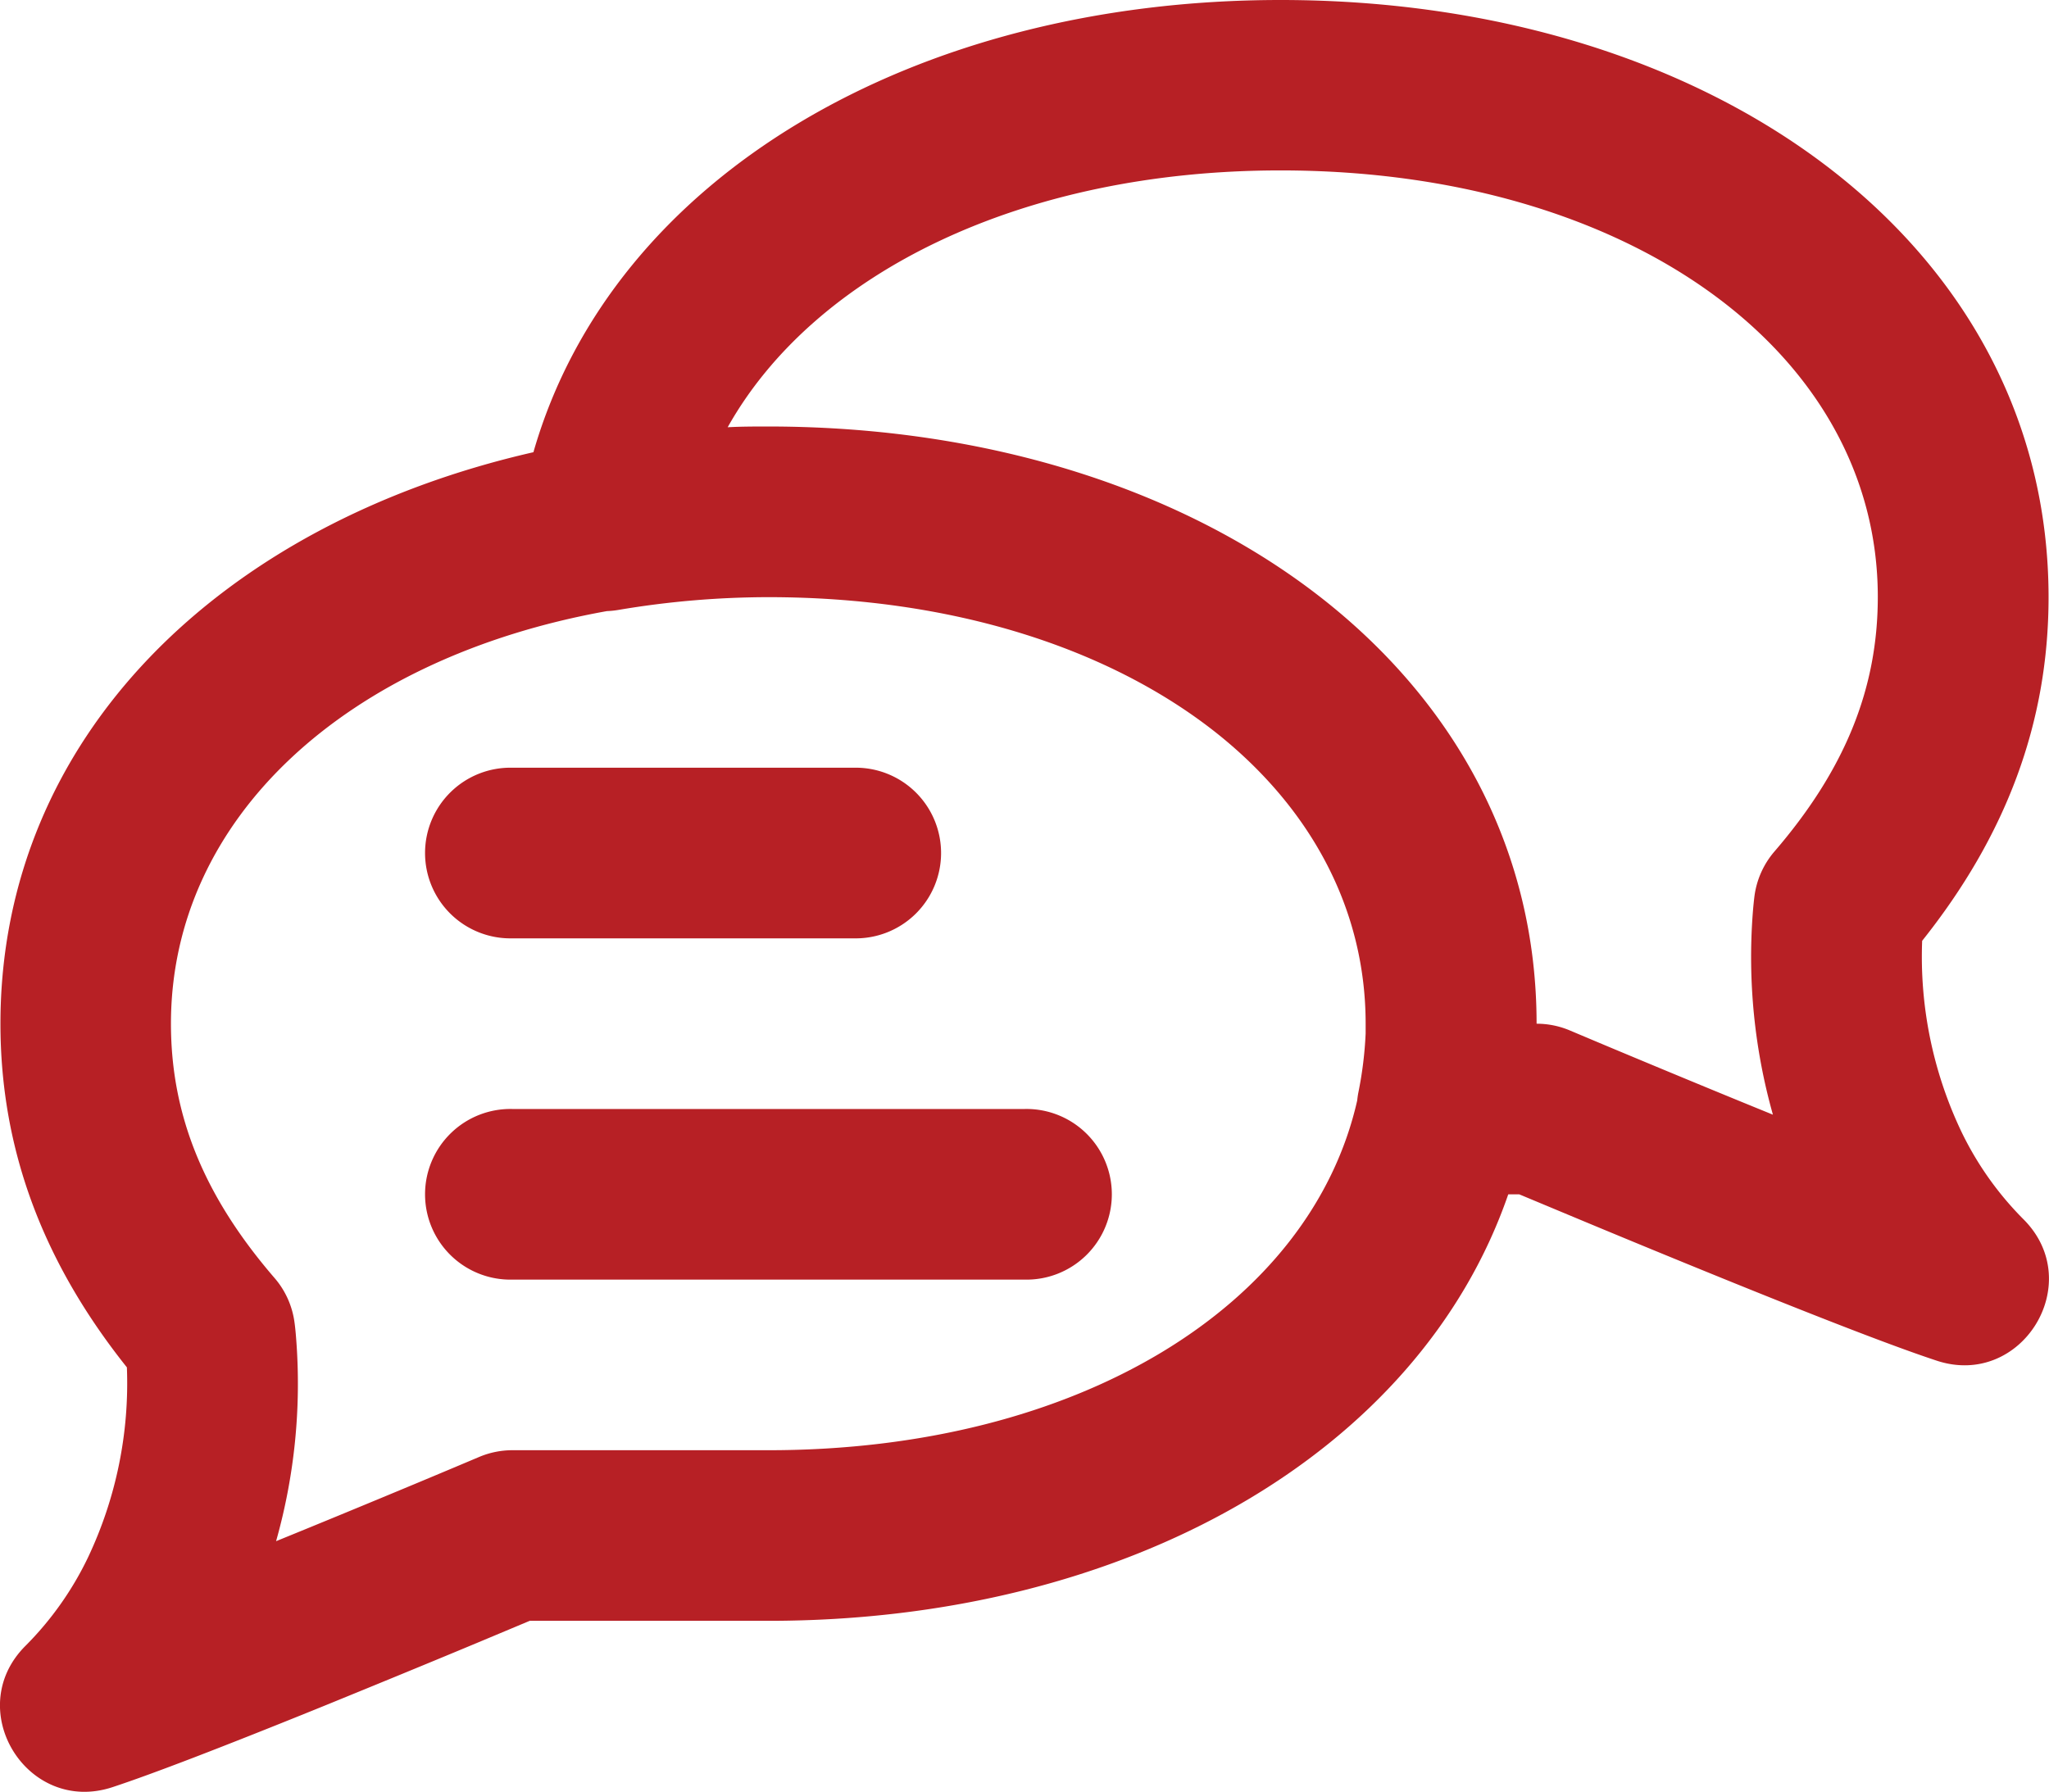
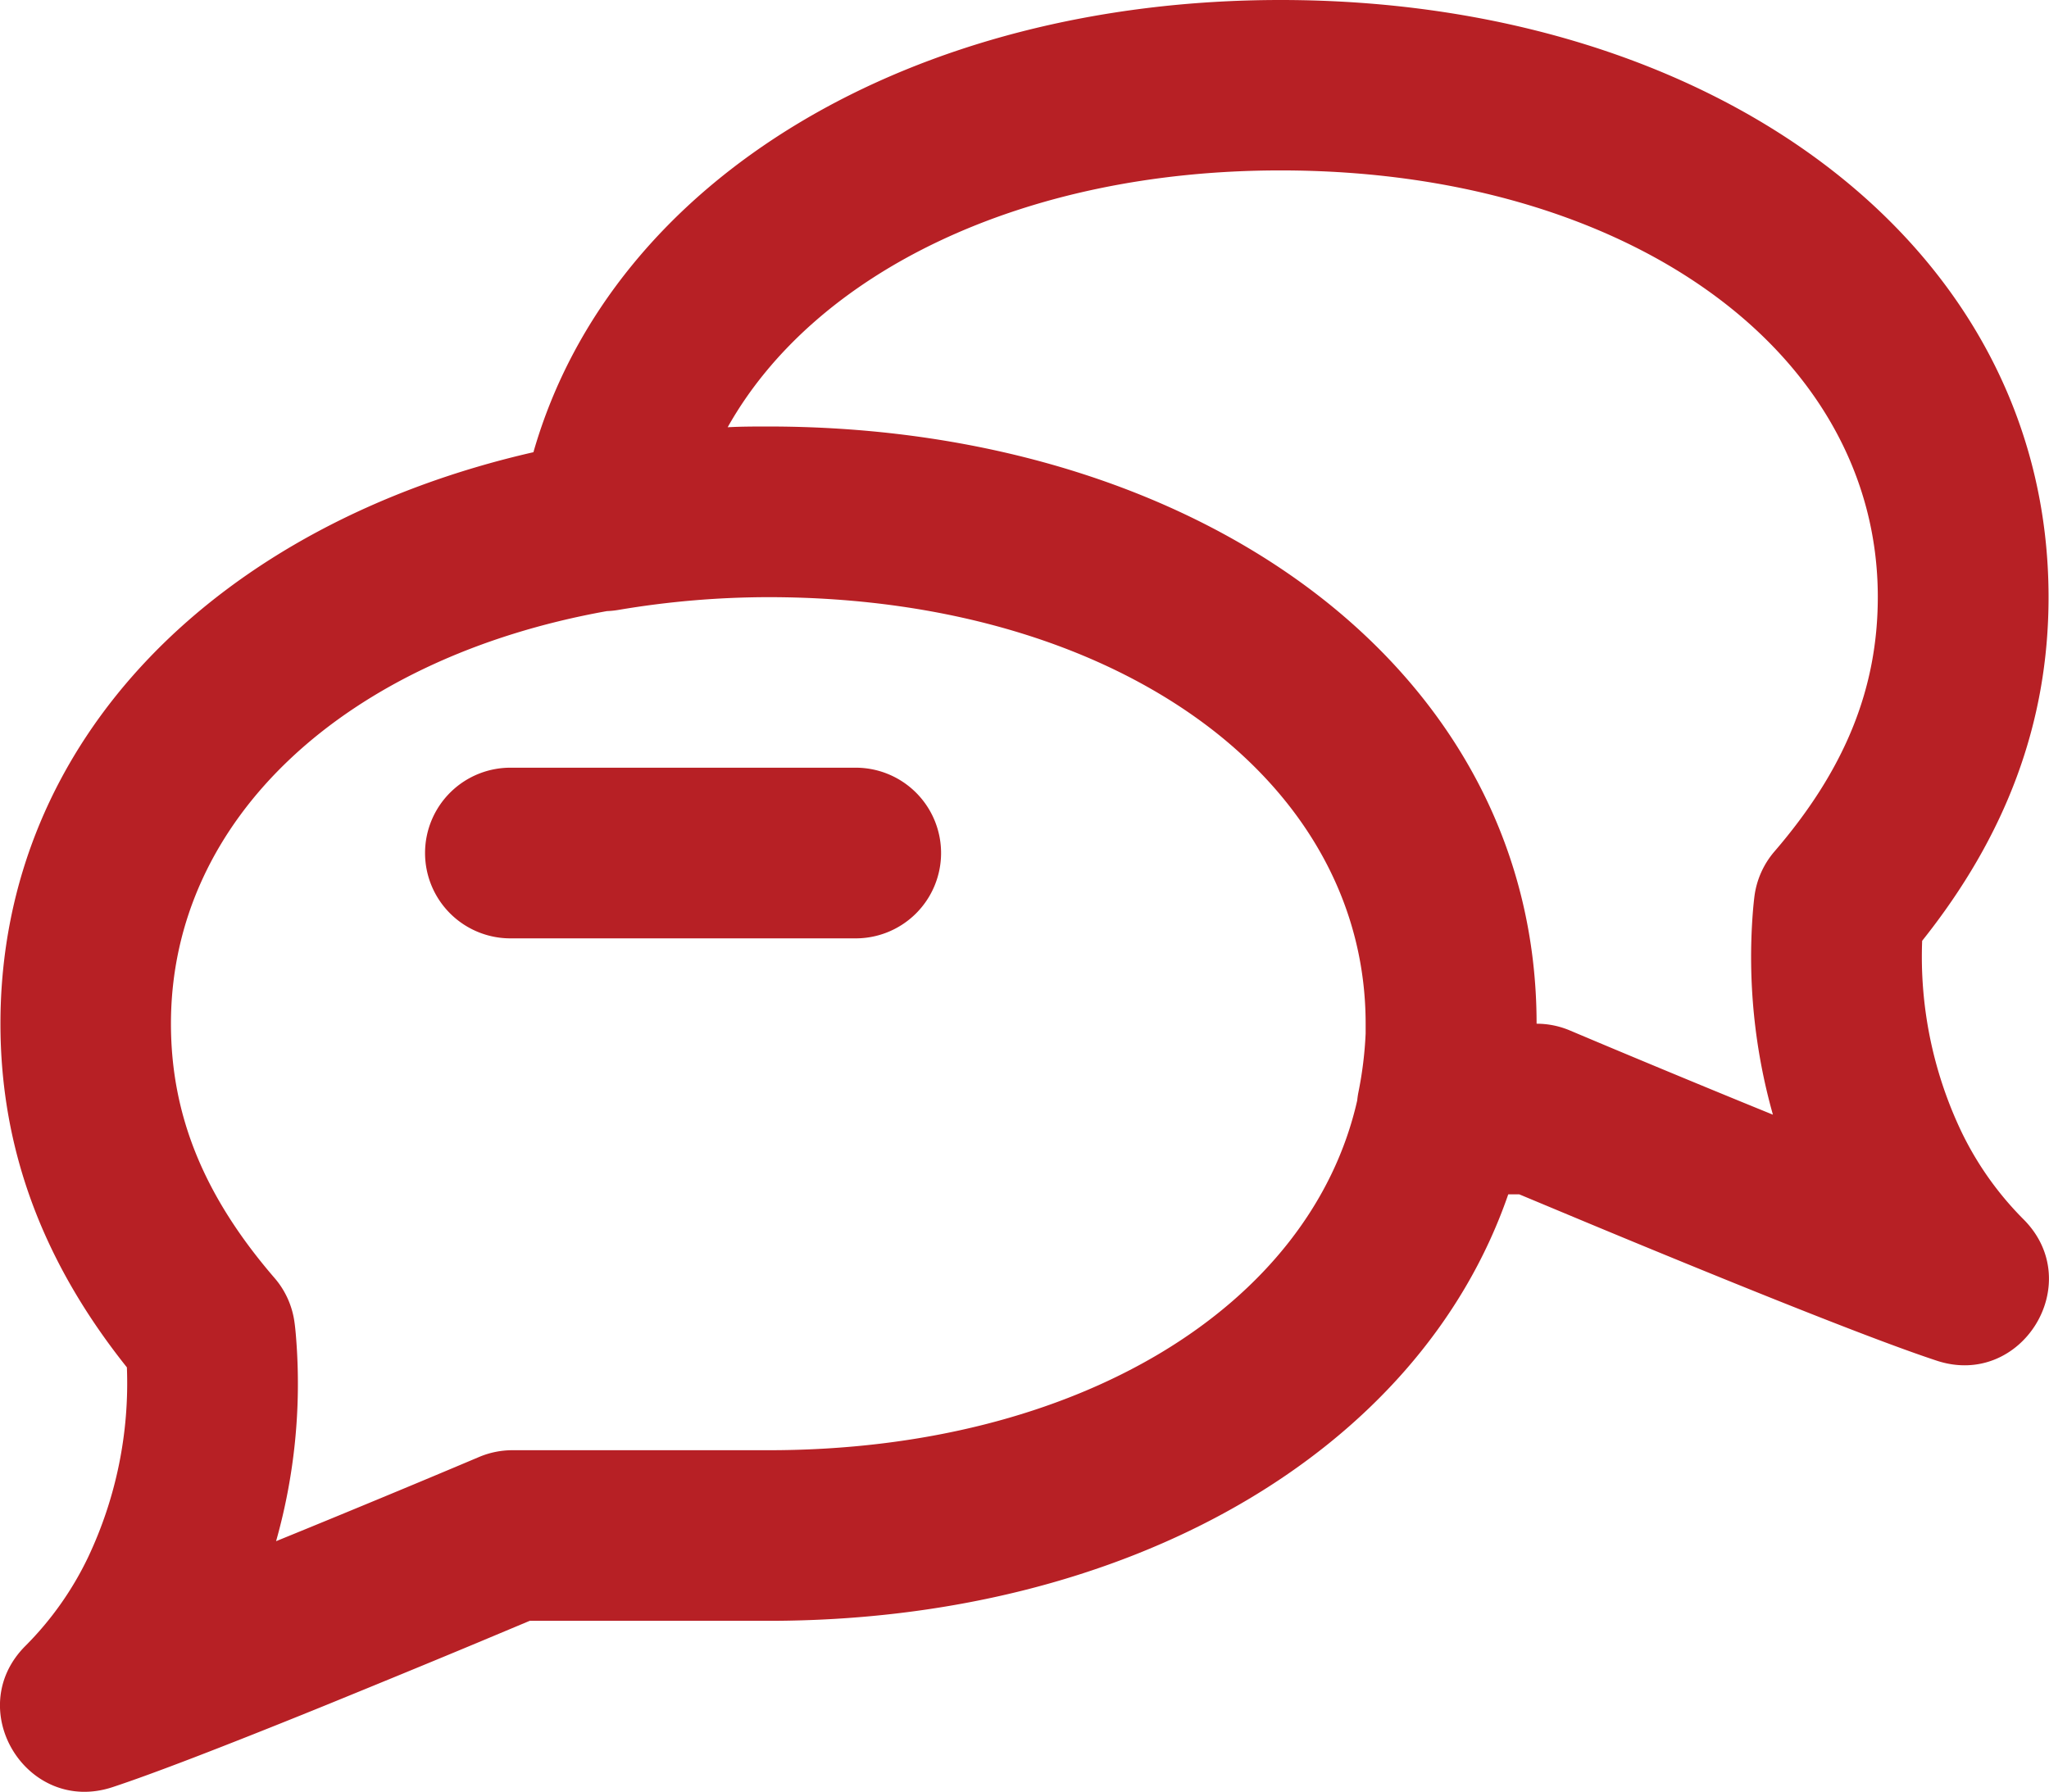
<svg xmlns="http://www.w3.org/2000/svg" id="Capa_1" data-name="Capa 1" viewBox="0 0 414.35 362.44">
  <defs>
    <style>.cls-1{fill:#b72025;}</style>
  </defs>
  <path class="cls-1" d="M414.62,286.16A65.08,65.08,0,0,1,402,268.3a82.34,82.34,0,0,1-7.87-38.47c16.83-21.12,25.56-43.88,25.56-69.51,0-71.54-68-120.79-155.3-120.79-74.12,0-135.1,35.74-151.09,91.47C50.06,145.43,5.52,188.71,5.52,246.59c0,25.65,8.74,48.42,25.57,69.52a82.3,82.3,0,0,1-7.87,38.46,65.13,65.13,0,0,1-12.64,17.87c-12.86,12.85.34,34.28,17.61,28.58,8.21-2.71,22.27-8.14,40.81-15.64l2.93-1.19c9.79-4,20.11-8.23,30.31-12.49l10.31-4.32h48.28c72.38,0,131.53-33.89,149.6-86.27h2.22L323,285.43c10.2,4.26,20.51,8.51,30.31,12.49l2.93,1.19c18.54,7.5,32.59,12.93,40.81,15.64C414.27,320.45,427.47,299,414.62,286.16ZM160.83,332.87H109.06a17.29,17.29,0,0,0-6.73,1.36c-2.64,1.12-7.32,3.09-13.38,5.62-9.31,3.88-18.7,7.76-27.69,11.42a117.26,117.26,0,0,0,4.07-40.8c-.11-1.54-.24-2.72-.35-3.49a17.22,17.22,0,0,0-4-8.91C46.82,281.67,40,265.3,40,246.59c0-41.54,35.47-74,88.16-83.45a17.64,17.64,0,0,0,2.27-.23,182.65,182.65,0,0,1,30.38-2.59c37.27,0,69,10.34,90.62,27.48,19,15.12,30.16,35.53,30.16,58.79,0,.68,0,1.36,0,2a77.17,77.17,0,0,1-1.47,11.92c-.11.55-.18,1.09-.24,1.64C270.45,303.71,223.42,332.87,160.83,332.87ZM364.23,211.8a17.3,17.3,0,0,0-4,8.91c-.1.77-.23,1.95-.35,3.49a117.5,117.5,0,0,0,4.07,40.8c-9-3.66-18.38-7.54-27.68-11.42-6.07-2.53-10.74-4.5-13.39-5.62a17.24,17.24,0,0,0-6.72-1.36c0-34.66-16-64.08-42.35-85.21-28.08-22.49-68-35.59-113-35.59-2.76,0-5.51,0-8.23.15C170.13,94.67,212.12,74,264.37,74c70.17,0,120.79,36.65,120.79,86.28C385.16,179,378.37,195.38,364.23,211.8Z" transform="translate(-5.43 -39.53)" />
  <path class="cls-1" d="M109.06,229.33h69a17.26,17.26,0,1,0,0-34.51h-69a17.26,17.26,0,1,0,0,34.51Z" transform="translate(-5.43 -39.53)" />
-   <path class="cls-1" d="M212.59,263.85H109.06a17.26,17.26,0,1,0,0,34.51H212.59a17.26,17.26,0,1,0,0-34.51Z" transform="translate(-5.43 -39.53)" />
</svg>